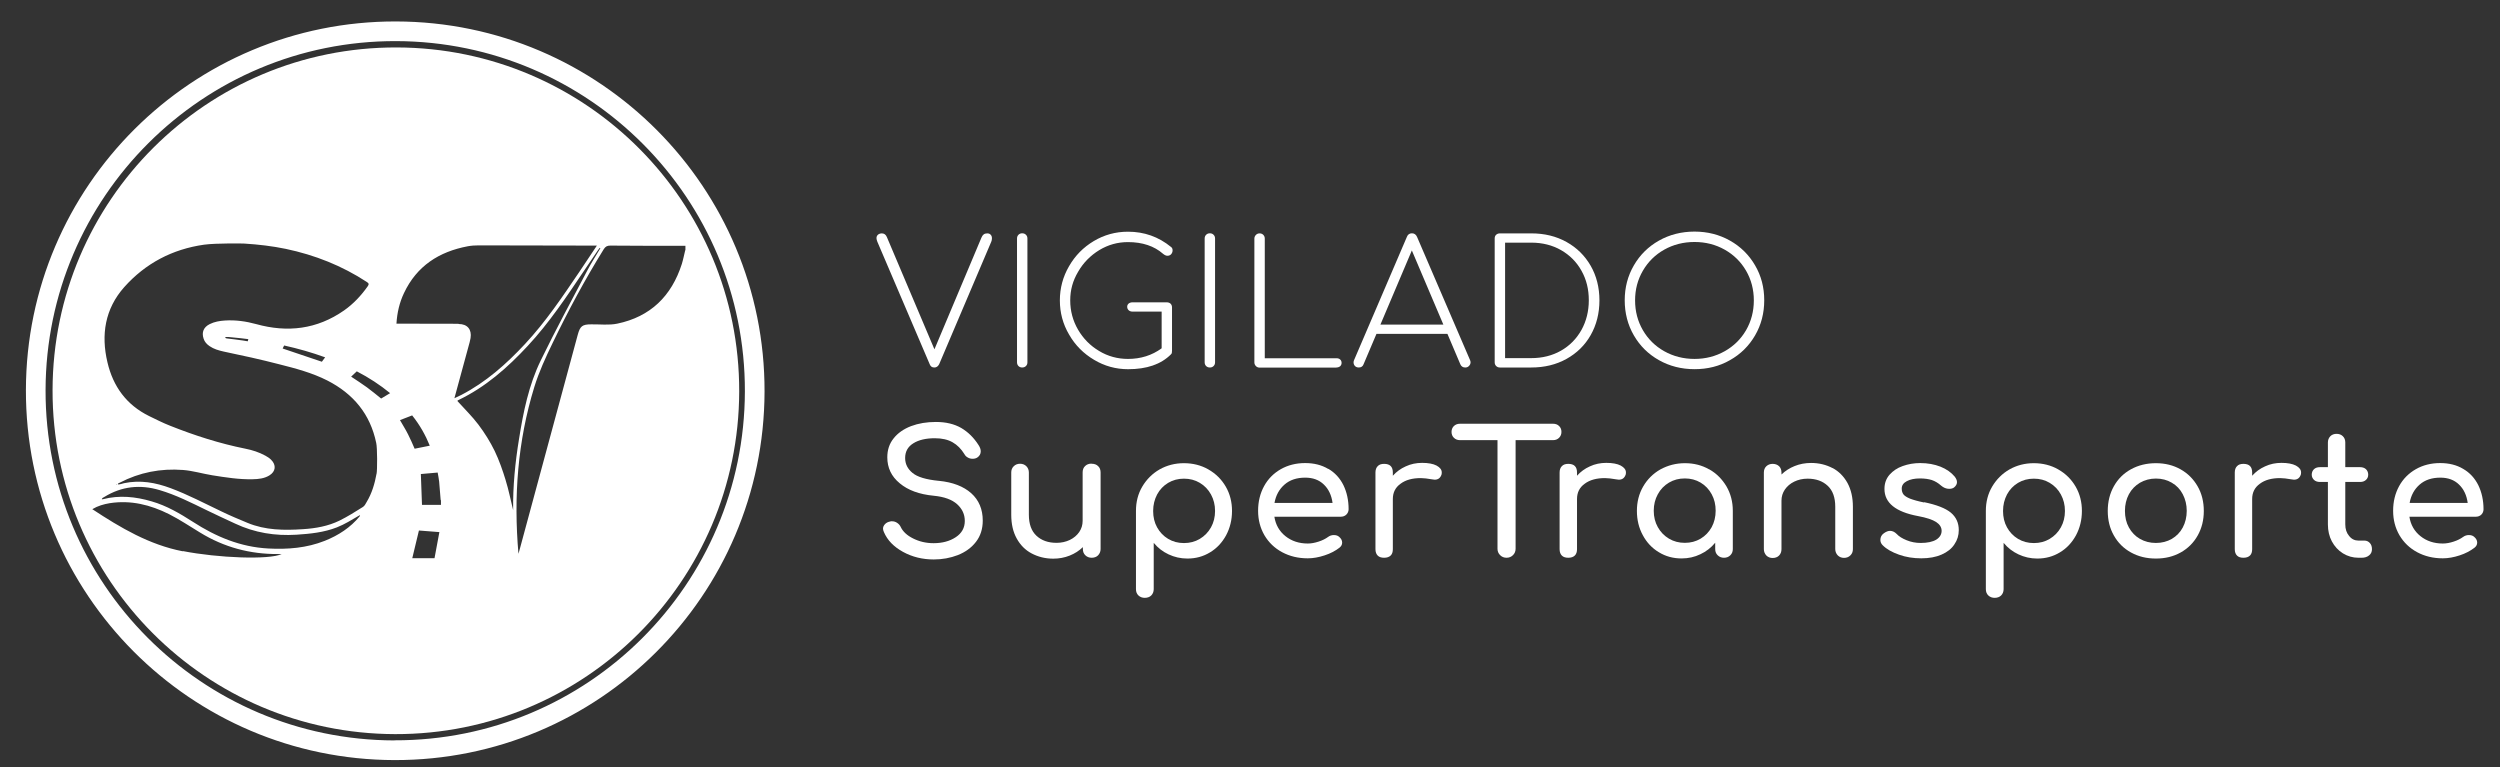
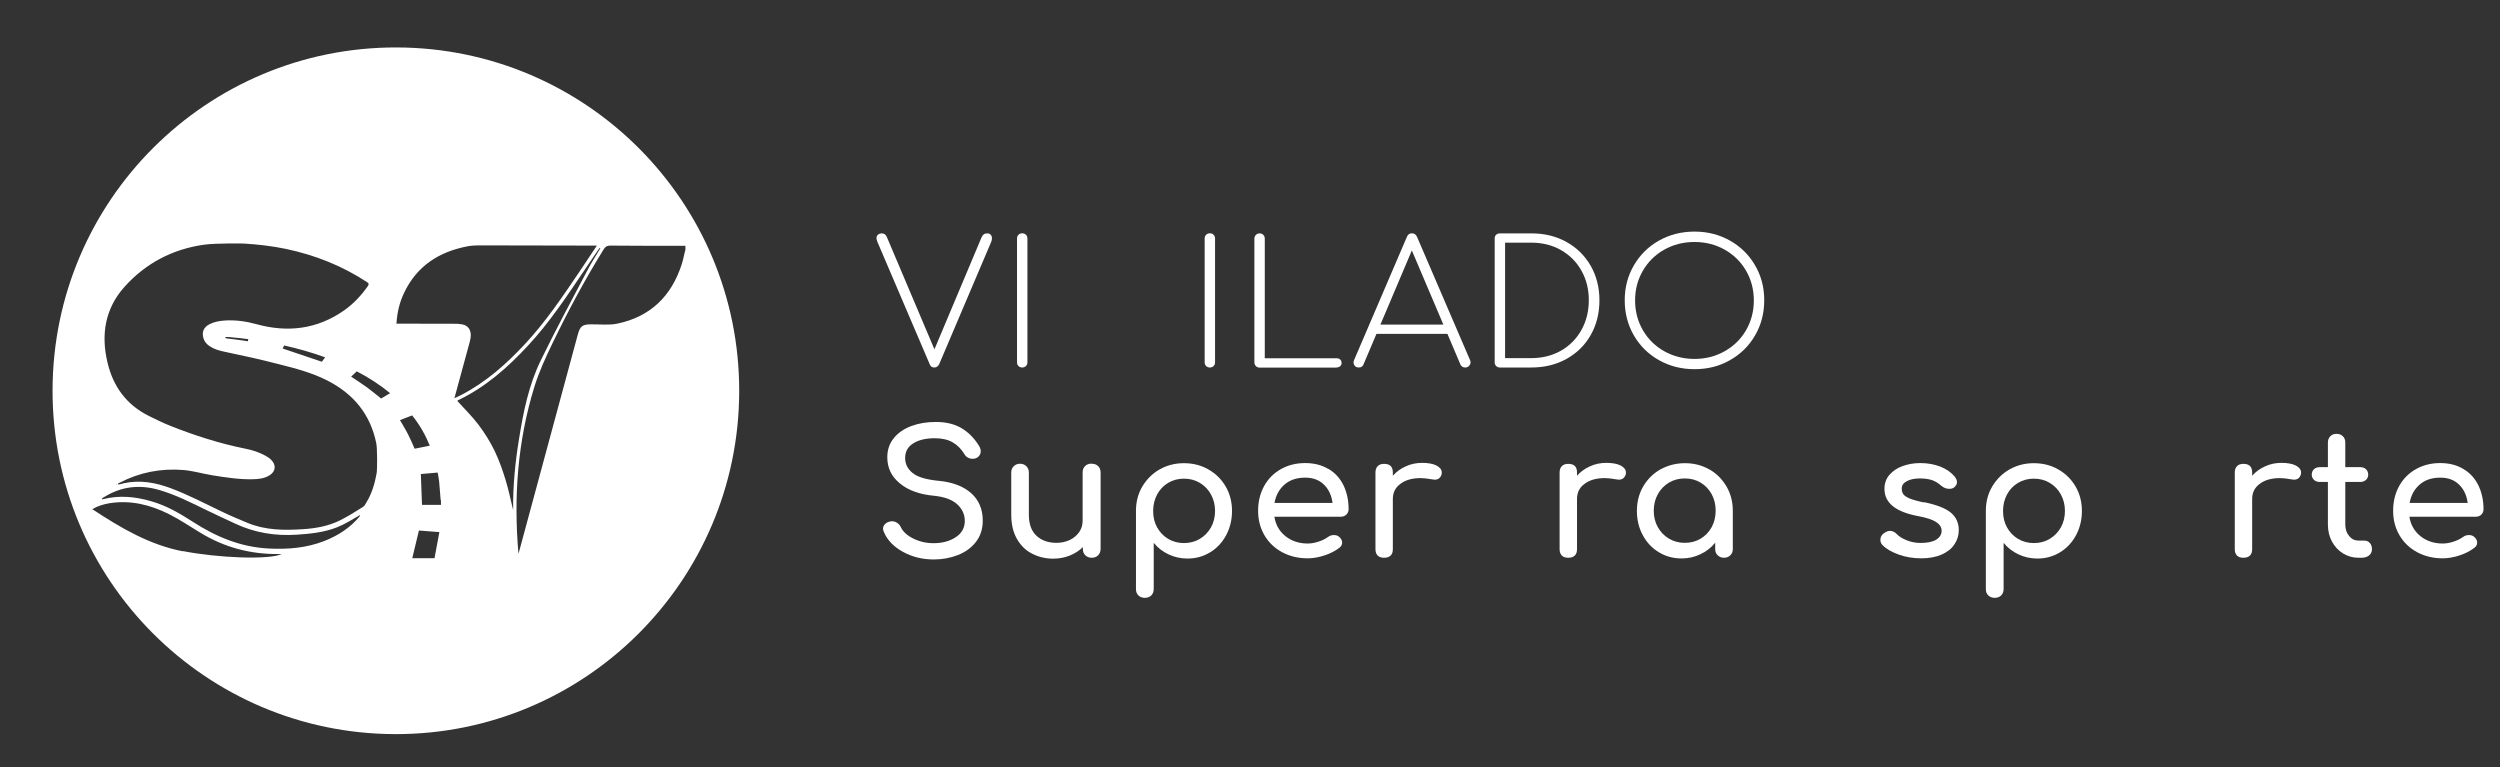
<svg xmlns="http://www.w3.org/2000/svg" width="88" height="27" viewBox="0 0 88 27" fill="none">
  <rect x="0" y="0" width="88" height="27" fill="#333333" stroke="none" />
  <path d="M13.963 1.67C7.286 1.654 1.866 7.054 1.85 13.727C1.834 20.404 7.234 25.825 13.907 25.841C20.58 25.857 26.004 20.456 26.02 13.783C26.036 7.106 20.636 1.686 13.963 1.67ZM6.435 19.406C5.254 19.176 4.252 18.583 3.249 17.923C3.448 17.804 3.651 17.748 3.862 17.712C4.602 17.597 5.29 17.768 5.95 18.098C6.327 18.289 6.681 18.527 7.043 18.746C7.886 19.263 8.801 19.51 9.791 19.502C9.831 19.502 9.875 19.502 9.918 19.502C9.477 19.712 7.676 19.641 6.435 19.398M12.666 18.169C12.336 18.571 11.911 18.846 11.434 19.036C10.793 19.291 10.125 19.343 9.445 19.307C8.463 19.255 7.6 18.893 6.789 18.368C6.331 18.074 5.866 17.8 5.337 17.648C4.773 17.482 4.2 17.422 3.619 17.573C3.607 17.573 3.595 17.573 3.583 17.573C3.595 17.525 3.639 17.513 3.671 17.493C4.283 17.116 4.932 17.048 5.616 17.251C6.196 17.422 6.733 17.696 7.274 17.959C7.608 18.122 7.946 18.277 8.28 18.432C8.964 18.754 9.684 18.869 10.435 18.822C10.921 18.79 11.402 18.742 11.859 18.563C12.133 18.456 12.384 18.297 12.643 18.146C12.655 18.138 12.666 18.13 12.674 18.146C12.674 18.15 12.666 18.162 12.662 18.169M4.085 17.06C4.085 17.06 4.096 17.052 4.104 17.052C4.108 17.052 4.116 17.056 4.12 17.06C4.112 17.06 4.108 17.068 4.104 17.068C4.1 17.068 4.093 17.06 4.089 17.06M13.255 16.67C13.191 17.024 13.092 17.362 12.905 17.672C12.869 17.732 12.841 17.8 12.778 17.843C12.507 18.014 12.241 18.181 11.951 18.325C11.545 18.523 11.107 18.599 10.666 18.627C10.002 18.671 9.342 18.667 8.71 18.404C8.403 18.277 8.101 18.15 7.803 18.006C7.21 17.724 6.626 17.414 6.005 17.183C5.472 16.984 4.932 16.889 4.367 17.008C4.295 17.024 4.224 17.056 4.148 17.052C4.148 17.008 4.188 17.004 4.212 16.992C4.912 16.627 5.655 16.483 6.443 16.543C6.793 16.571 7.127 16.674 7.473 16.73C7.946 16.805 8.415 16.881 8.896 16.869C9.099 16.865 9.298 16.845 9.477 16.738C9.708 16.599 9.732 16.368 9.541 16.181C9.481 16.121 9.409 16.078 9.338 16.038C9.119 15.919 8.885 15.843 8.642 15.795C7.731 15.612 6.852 15.33 5.993 14.988C5.739 14.889 5.496 14.765 5.25 14.646C4.45 14.252 3.981 13.604 3.782 12.753C3.552 11.783 3.695 10.872 4.371 10.109C5.119 9.27 6.065 8.772 7.182 8.613C7.616 8.554 8.582 8.57 8.606 8.574C9.095 8.605 9.58 8.661 10.058 8.76C11.08 8.975 12.038 9.353 12.913 9.926C12.989 9.973 12.992 10.009 12.941 10.081C12.71 10.407 12.44 10.697 12.11 10.928C11.159 11.592 10.121 11.715 9.02 11.409C8.658 11.31 8.292 11.258 7.918 11.282C7.731 11.294 7.548 11.325 7.381 11.409C7.167 11.516 7.091 11.695 7.167 11.922C7.202 12.033 7.278 12.117 7.377 12.184C7.528 12.288 7.699 12.336 7.874 12.375C8.527 12.511 9.179 12.654 9.823 12.821C10.404 12.968 10.98 13.119 11.521 13.393C12.44 13.863 13.032 14.575 13.243 15.592C13.283 15.752 13.283 16.551 13.255 16.682M11.445 12.578C11.402 12.638 11.362 12.69 11.33 12.733C10.869 12.578 10.412 12.423 9.95 12.268C9.95 12.264 9.958 12.248 9.966 12.232C9.978 12.208 9.99 12.188 10.002 12.161C10.499 12.272 10.976 12.407 11.445 12.578ZM8.741 11.938C8.733 11.962 8.729 11.986 8.721 12.014C8.666 12.005 8.61 11.994 8.554 11.986C8.368 11.962 8.181 11.934 7.994 11.914C7.95 11.91 7.922 11.898 7.934 11.862C7.97 11.862 8.006 11.862 8.041 11.862C8.189 11.878 8.336 11.89 8.483 11.906C8.566 11.914 8.65 11.926 8.741 11.938ZM13.418 14.03C13.247 13.895 13.088 13.759 12.913 13.632C12.738 13.505 12.551 13.385 12.36 13.258C12.424 13.198 12.487 13.139 12.559 13.071C12.989 13.294 13.378 13.549 13.732 13.839C13.625 13.906 13.517 13.97 13.414 14.03M14.078 14.789C14.213 14.738 14.357 14.678 14.508 14.622C14.778 14.96 14.977 15.314 15.128 15.688C14.945 15.724 14.77 15.76 14.595 15.795C14.52 15.624 14.448 15.453 14.364 15.29C14.281 15.123 14.178 14.964 14.082 14.793M15.295 19.649H14.512C14.591 19.323 14.667 19.005 14.746 18.674C14.973 18.69 15.207 18.71 15.466 18.73C15.41 19.036 15.355 19.343 15.295 19.649ZM15.518 17.772C15.295 17.772 15.072 17.772 14.854 17.772C14.842 17.406 14.826 17.052 14.814 16.686C15.001 16.67 15.196 16.654 15.406 16.634C15.426 16.746 15.446 16.849 15.458 16.953C15.478 17.163 15.49 17.374 15.51 17.585C15.51 17.597 15.518 17.605 15.522 17.617C15.522 17.668 15.522 17.72 15.522 17.772M16.138 11.397C15.47 11.397 14.802 11.397 14.134 11.393C14.078 11.393 14.026 11.393 13.955 11.393C13.979 11.003 14.062 10.649 14.221 10.315C14.671 9.361 15.454 8.86 16.464 8.669C16.591 8.645 16.727 8.637 16.858 8.637C18.174 8.637 19.491 8.641 20.807 8.645C20.863 8.645 20.918 8.645 21.01 8.645C20.795 8.967 20.596 9.266 20.397 9.564C19.801 10.443 19.208 11.329 18.48 12.109C17.82 12.817 17.104 13.453 16.238 13.902C16.166 13.938 16.094 13.97 15.995 14.018C16.078 13.704 16.154 13.425 16.233 13.143C16.333 12.777 16.432 12.411 16.532 12.045C16.544 11.998 16.556 11.946 16.564 11.898C16.611 11.596 16.452 11.405 16.146 11.405M17.8 16.905C17.693 16.555 17.57 16.201 17.411 15.871C17.252 15.545 17.057 15.235 16.838 14.944C16.615 14.65 16.349 14.392 16.098 14.113C16.098 14.113 16.114 14.093 16.13 14.085C17.088 13.628 17.868 12.94 18.58 12.172C19.335 11.361 19.944 10.443 20.56 9.528C20.719 9.289 20.882 9.051 21.045 8.812C21.065 8.78 21.089 8.753 21.113 8.725C21.121 8.729 21.125 8.733 21.133 8.737C20.982 8.995 20.815 9.25 20.676 9.516C20.123 10.566 19.558 11.612 19.037 12.682C18.612 13.553 18.421 14.499 18.27 15.449C18.134 16.28 18.051 17.116 18.063 17.959C17.975 17.609 17.908 17.251 17.8 16.909M24.119 8.812C24.08 8.971 24.048 9.138 24 9.293C23.638 10.423 22.895 11.15 21.725 11.393C21.435 11.453 21.121 11.413 20.815 11.417C20.497 11.417 20.421 11.477 20.337 11.783C19.657 14.3 18.974 16.817 18.294 19.335C18.282 19.382 18.266 19.426 18.25 19.494C18.075 17.489 18.222 15.533 18.806 13.628C18.97 13.095 19.208 12.578 19.451 12.077C19.995 10.948 20.588 9.842 21.252 8.772C21.312 8.677 21.372 8.645 21.483 8.645C22.366 8.653 23.244 8.653 24.127 8.653C24.127 8.705 24.127 8.753 24.127 8.804" fill="white" />
-   <path d="M13.94 0.755C6.762 0.739 0.928 6.546 0.912 13.727C0.896 20.906 6.702 26.739 13.884 26.755C21.062 26.771 26.896 20.965 26.912 13.783C26.928 6.605 21.122 0.771 13.94 0.755ZM13.884 26.063C7.088 26.047 1.588 20.528 1.604 13.732C1.62 6.931 7.144 1.431 13.94 1.447C20.736 1.463 26.236 6.983 26.22 13.779C26.204 20.576 20.684 26.075 13.888 26.059" fill="white" />
  <path d="M34.749 8.215C34.701 8.215 34.657 8.227 34.626 8.251C34.594 8.275 34.566 8.315 34.546 8.366L32.892 12.296L31.217 8.343C31.198 8.299 31.174 8.267 31.146 8.247C31.118 8.227 31.082 8.215 31.042 8.215C30.991 8.215 30.943 8.231 30.907 8.259C30.871 8.291 30.852 8.331 30.852 8.382C30.852 8.414 30.863 8.458 30.883 8.51L32.725 12.82C32.74 12.86 32.764 12.892 32.788 12.908C32.816 12.928 32.848 12.936 32.892 12.936C32.963 12.936 33.019 12.896 33.059 12.82L34.892 8.51C34.908 8.474 34.916 8.434 34.916 8.39C34.916 8.339 34.904 8.295 34.872 8.263C34.844 8.231 34.804 8.215 34.757 8.215" fill="white" />
  <path d="M35.982 12.936C36.033 12.936 36.077 12.92 36.113 12.885C36.149 12.849 36.165 12.809 36.165 12.753V8.395C36.165 8.343 36.149 8.299 36.113 8.264C36.077 8.228 36.033 8.212 35.982 8.212C35.93 8.212 35.886 8.228 35.85 8.264C35.815 8.299 35.799 8.343 35.799 8.395V12.753C35.799 12.805 35.815 12.849 35.85 12.885C35.886 12.92 35.93 12.936 35.982 12.936Z" fill="white" />
-   <path d="M41.248 12.419C41.248 12.419 41.255 12.38 41.255 12.352V10.817C41.255 10.765 41.236 10.721 41.204 10.689C41.168 10.658 41.124 10.642 41.073 10.642H39.86C39.808 10.642 39.764 10.658 39.728 10.685C39.693 10.717 39.677 10.753 39.677 10.797C39.677 10.845 39.693 10.884 39.728 10.92C39.764 10.952 39.808 10.968 39.86 10.968H40.89V12.26C40.548 12.511 40.15 12.634 39.705 12.634C39.343 12.634 39.001 12.543 38.691 12.356C38.376 12.169 38.13 11.918 37.947 11.604C37.764 11.29 37.672 10.944 37.672 10.574C37.672 10.204 37.764 9.878 37.951 9.564C38.134 9.246 38.384 8.995 38.694 8.804C39.009 8.614 39.343 8.522 39.705 8.522C40.214 8.522 40.627 8.661 40.937 8.932C40.993 8.979 41.045 9.003 41.093 9.003C41.148 9.003 41.196 8.983 41.228 8.944C41.26 8.904 41.275 8.864 41.275 8.812C41.275 8.761 41.26 8.721 41.22 8.693C40.782 8.335 40.277 8.156 39.705 8.156C39.267 8.156 38.865 8.268 38.5 8.486C38.134 8.705 37.843 8.999 37.629 9.373C37.414 9.743 37.307 10.145 37.307 10.574C37.307 11.004 37.414 11.409 37.633 11.779C37.847 12.153 38.142 12.447 38.512 12.666C38.877 12.885 39.279 12.996 39.709 12.996C40.365 12.996 40.866 12.825 41.216 12.475C41.236 12.455 41.248 12.435 41.252 12.415" fill="white" />
  <path d="M42.587 12.936C42.639 12.936 42.683 12.92 42.718 12.885C42.754 12.849 42.77 12.809 42.77 12.753V8.395C42.77 8.343 42.754 8.299 42.718 8.264C42.683 8.228 42.639 8.212 42.587 8.212C42.535 8.212 42.492 8.228 42.456 8.264C42.42 8.299 42.404 8.343 42.404 8.395V12.753C42.404 12.805 42.42 12.849 42.456 12.885C42.492 12.92 42.535 12.936 42.587 12.936Z" fill="white" />
  <path d="M47.041 12.936C47.093 12.936 47.137 12.92 47.173 12.892C47.208 12.86 47.224 12.82 47.224 12.773C47.224 12.725 47.208 12.685 47.173 12.653C47.137 12.622 47.093 12.61 47.041 12.61H44.52V8.398C44.52 8.347 44.504 8.303 44.468 8.267C44.433 8.231 44.389 8.215 44.337 8.215C44.289 8.215 44.246 8.231 44.21 8.267C44.174 8.303 44.154 8.347 44.154 8.398V12.757C44.154 12.809 44.174 12.852 44.21 12.888C44.246 12.924 44.289 12.94 44.337 12.94H47.041V12.936Z" fill="white" />
  <path d="M51.581 12.936C51.629 12.936 51.673 12.92 51.709 12.881C51.745 12.845 51.764 12.801 51.764 12.753C51.764 12.726 51.757 12.698 51.745 12.674L49.88 8.339C49.844 8.256 49.784 8.212 49.7 8.212C49.613 8.212 49.553 8.256 49.522 8.339L47.664 12.674C47.653 12.698 47.645 12.726 47.645 12.753C47.645 12.801 47.66 12.845 47.692 12.881C47.724 12.916 47.772 12.936 47.828 12.936C47.915 12.936 47.971 12.896 47.998 12.821L48.452 11.751H50.949L51.403 12.821C51.434 12.896 51.494 12.936 51.574 12.936M48.591 11.425L49.697 8.816L50.806 11.425H48.591Z" fill="white" />
  <path d="M52.796 12.936H53.902C54.363 12.936 54.777 12.836 55.142 12.633C55.504 12.431 55.791 12.152 55.993 11.794C56.196 11.437 56.3 11.027 56.3 10.573C56.3 10.12 56.196 9.711 55.993 9.357C55.787 8.999 55.504 8.72 55.142 8.518C54.777 8.315 54.367 8.215 53.902 8.215H52.796C52.745 8.215 52.701 8.231 52.665 8.263C52.629 8.295 52.613 8.339 52.613 8.394V12.753C52.613 12.805 52.629 12.848 52.665 12.884C52.701 12.92 52.745 12.936 52.796 12.936ZM52.979 8.541H53.898C54.291 8.541 54.641 8.629 54.948 8.804C55.254 8.979 55.496 9.221 55.667 9.528C55.842 9.838 55.926 10.184 55.926 10.57C55.926 10.955 55.838 11.305 55.667 11.615C55.492 11.926 55.254 12.168 54.948 12.343C54.641 12.518 54.291 12.606 53.898 12.606H52.979V8.537V8.541Z" fill="white" />
  <path d="M61.779 9.341C61.564 8.971 61.27 8.681 60.896 8.47C60.522 8.259 60.104 8.152 59.647 8.152C59.19 8.152 58.768 8.259 58.394 8.47C58.021 8.681 57.726 8.971 57.512 9.341C57.297 9.711 57.19 10.12 57.19 10.57C57.19 11.019 57.297 11.437 57.512 11.806C57.726 12.176 58.021 12.467 58.394 12.677C58.768 12.888 59.186 12.995 59.647 12.995C60.108 12.995 60.522 12.892 60.896 12.677C61.27 12.467 61.564 12.176 61.779 11.806C61.993 11.437 62.101 11.027 62.101 10.57C62.101 10.112 61.993 9.707 61.779 9.341ZM61.461 11.624C61.278 11.938 61.027 12.184 60.709 12.363C60.391 12.542 60.037 12.634 59.647 12.634C59.257 12.634 58.9 12.542 58.581 12.363C58.263 12.184 58.013 11.938 57.83 11.624C57.647 11.309 57.555 10.959 57.555 10.574C57.555 10.188 57.647 9.842 57.83 9.528C58.013 9.214 58.263 8.967 58.581 8.788C58.9 8.609 59.257 8.518 59.647 8.518C60.037 8.518 60.391 8.609 60.709 8.788C61.027 8.967 61.278 9.214 61.461 9.528C61.643 9.842 61.735 10.192 61.735 10.574C61.735 10.956 61.643 11.309 61.461 11.624Z" fill="white" />
  <path d="M33.039 16.925C32.597 16.881 32.291 16.79 32.12 16.646C31.949 16.507 31.861 16.332 31.861 16.122C31.861 15.895 31.957 15.724 32.148 15.605C32.339 15.485 32.593 15.426 32.903 15.426C33.158 15.426 33.365 15.473 33.532 15.569C33.699 15.664 33.834 15.803 33.945 15.982C33.973 16.034 34.013 16.078 34.069 16.106C34.12 16.137 34.18 16.149 34.24 16.149C34.299 16.149 34.355 16.134 34.399 16.106C34.482 16.05 34.522 15.978 34.522 15.887C34.522 15.819 34.498 15.748 34.446 15.668C34.279 15.406 34.077 15.207 33.834 15.064C33.591 14.925 33.297 14.853 32.943 14.853C32.621 14.853 32.331 14.901 32.068 15C31.81 15.1 31.603 15.243 31.456 15.43C31.305 15.617 31.233 15.839 31.233 16.098C31.233 16.464 31.376 16.77 31.671 17.012C31.961 17.255 32.359 17.402 32.868 17.45C33.237 17.486 33.508 17.585 33.691 17.748C33.87 17.911 33.961 18.106 33.961 18.337C33.961 18.579 33.854 18.77 33.643 18.909C33.432 19.049 33.17 19.12 32.864 19.12C32.601 19.12 32.362 19.064 32.148 18.957C31.929 18.85 31.786 18.714 31.71 18.559C31.683 18.496 31.639 18.444 31.579 18.404C31.52 18.364 31.46 18.349 31.392 18.349C31.364 18.349 31.345 18.349 31.333 18.357C31.253 18.372 31.193 18.404 31.15 18.452C31.106 18.5 31.082 18.551 31.082 18.611C31.082 18.643 31.094 18.683 31.114 18.73C31.237 19.017 31.46 19.247 31.786 19.426C32.112 19.605 32.474 19.693 32.868 19.693C33.17 19.693 33.452 19.641 33.719 19.538C33.981 19.434 34.196 19.279 34.355 19.072C34.514 18.866 34.593 18.615 34.593 18.325C34.593 17.927 34.458 17.605 34.188 17.362C33.917 17.12 33.536 16.973 33.047 16.925" fill="white" />
  <path d="M38.419 16.32C38.328 16.32 38.256 16.348 38.197 16.404C38.137 16.459 38.109 16.535 38.109 16.627V18.332C38.109 18.48 38.069 18.607 37.99 18.726C37.91 18.842 37.799 18.937 37.66 19.005C37.52 19.072 37.361 19.108 37.19 19.108C36.896 19.108 36.661 19.024 36.483 18.858C36.304 18.691 36.216 18.444 36.216 18.118V16.631C36.216 16.543 36.184 16.468 36.129 16.412C36.069 16.352 35.993 16.324 35.906 16.324C35.818 16.324 35.743 16.352 35.683 16.412C35.623 16.471 35.596 16.543 35.596 16.631V18.118C35.596 18.444 35.659 18.722 35.787 18.953C35.914 19.184 36.089 19.363 36.316 19.482C36.542 19.601 36.793 19.665 37.075 19.665C37.278 19.665 37.473 19.629 37.652 19.557C37.831 19.486 37.986 19.386 38.117 19.259V19.327C38.117 19.414 38.145 19.49 38.204 19.546C38.264 19.605 38.34 19.633 38.427 19.633C38.515 19.633 38.598 19.605 38.654 19.546C38.709 19.486 38.741 19.414 38.741 19.327V16.631C38.741 16.539 38.714 16.463 38.654 16.408C38.598 16.352 38.523 16.324 38.427 16.324" fill="white" />
  <path d="M42.535 16.523C42.277 16.376 41.987 16.304 41.672 16.304C41.358 16.304 41.072 16.38 40.818 16.523C40.563 16.67 40.36 16.873 40.209 17.127C40.058 17.382 39.986 17.668 39.986 17.982V20.738C39.986 20.83 40.014 20.905 40.074 20.961C40.133 21.017 40.209 21.044 40.297 21.044C40.384 21.044 40.468 21.017 40.523 20.961C40.579 20.905 40.611 20.83 40.611 20.738V19.108C40.754 19.283 40.929 19.418 41.132 19.513C41.334 19.609 41.557 19.661 41.796 19.661C42.09 19.661 42.356 19.589 42.595 19.442C42.834 19.299 43.021 19.096 43.16 18.841C43.295 18.587 43.367 18.3 43.367 17.986C43.367 17.672 43.295 17.386 43.148 17.131C43.001 16.877 42.798 16.674 42.539 16.527M42.627 18.563C42.531 18.734 42.4 18.869 42.233 18.969C42.066 19.068 41.883 19.116 41.676 19.116C41.47 19.116 41.287 19.068 41.12 18.969C40.953 18.869 40.825 18.734 40.73 18.563C40.635 18.392 40.591 18.201 40.591 17.986C40.591 17.772 40.639 17.581 40.73 17.406C40.825 17.231 40.953 17.096 41.12 16.996C41.287 16.897 41.47 16.849 41.676 16.849C41.883 16.849 42.066 16.897 42.233 16.996C42.4 17.096 42.531 17.231 42.627 17.406C42.722 17.581 42.77 17.772 42.77 17.986C42.77 18.201 42.722 18.392 42.627 18.563Z" fill="white" />
  <path d="M46.755 16.507C46.524 16.368 46.254 16.3 45.94 16.3C45.625 16.3 45.335 16.372 45.084 16.515C44.834 16.658 44.635 16.857 44.496 17.111C44.357 17.366 44.285 17.656 44.285 17.979C44.285 18.301 44.361 18.587 44.508 18.841C44.659 19.096 44.866 19.295 45.132 19.438C45.399 19.581 45.697 19.653 46.035 19.653C46.222 19.653 46.421 19.617 46.627 19.549C46.834 19.482 47.005 19.39 47.144 19.283C47.208 19.235 47.244 19.175 47.244 19.1C47.244 19.024 47.208 18.953 47.133 18.893C47.089 18.853 47.025 18.834 46.95 18.834C46.874 18.834 46.806 18.857 46.747 18.901C46.659 18.965 46.552 19.02 46.417 19.064C46.282 19.108 46.154 19.132 46.035 19.132C45.725 19.132 45.462 19.044 45.248 18.873C45.033 18.702 44.902 18.472 44.858 18.189H47.188C47.272 18.189 47.339 18.165 47.391 18.114C47.443 18.062 47.471 17.998 47.471 17.923C47.471 17.605 47.407 17.322 47.288 17.076C47.164 16.829 46.989 16.638 46.759 16.503M44.862 17.704C44.91 17.434 45.029 17.219 45.216 17.056C45.403 16.893 45.645 16.813 45.944 16.813C46.214 16.813 46.433 16.893 46.6 17.056C46.767 17.215 46.87 17.434 46.906 17.704H44.862Z" fill="white" />
  <path d="M50.567 16.388C50.444 16.324 50.273 16.293 50.058 16.293C49.856 16.293 49.661 16.332 49.482 16.416C49.303 16.495 49.152 16.607 49.028 16.746V16.631C49.028 16.428 48.925 16.328 48.722 16.328C48.623 16.328 48.547 16.352 48.496 16.408C48.444 16.459 48.416 16.535 48.416 16.631V19.331C48.416 19.43 48.444 19.506 48.496 19.557C48.547 19.609 48.623 19.633 48.722 19.633C48.822 19.633 48.901 19.605 48.953 19.553C49.005 19.502 49.028 19.426 49.028 19.331V17.565C49.028 17.338 49.116 17.159 49.299 17.028C49.478 16.893 49.716 16.829 50.011 16.829C50.114 16.829 50.245 16.845 50.408 16.873C50.448 16.881 50.48 16.885 50.5 16.885C50.627 16.885 50.707 16.821 50.746 16.69C50.746 16.678 50.75 16.658 50.75 16.631C50.75 16.535 50.691 16.456 50.567 16.388Z" fill="white" />
-   <path d="M54.88 14.996C54.824 14.94 54.752 14.916 54.669 14.916H51.388C51.3 14.916 51.233 14.944 51.177 14.996C51.122 15.052 51.094 15.119 51.094 15.203C51.094 15.286 51.122 15.358 51.177 15.41C51.233 15.465 51.304 15.493 51.388 15.493H52.712V19.319C52.712 19.406 52.744 19.482 52.804 19.541C52.863 19.601 52.939 19.633 53.03 19.633C53.122 19.633 53.197 19.601 53.257 19.541C53.317 19.482 53.349 19.406 53.349 19.319V15.493H54.669C54.756 15.493 54.824 15.465 54.88 15.41C54.935 15.354 54.963 15.286 54.963 15.203C54.963 15.119 54.935 15.048 54.88 14.996Z" fill="white" />
  <path d="M57.05 16.388C56.927 16.324 56.756 16.293 56.541 16.293C56.338 16.293 56.143 16.332 55.964 16.416C55.785 16.495 55.634 16.607 55.511 16.746V16.631C55.511 16.428 55.407 16.328 55.205 16.328C55.105 16.328 55.03 16.352 54.978 16.408C54.926 16.459 54.898 16.535 54.898 16.631V19.331C54.898 19.43 54.926 19.506 54.978 19.557C55.03 19.609 55.105 19.633 55.205 19.633C55.304 19.633 55.384 19.605 55.435 19.553C55.487 19.502 55.511 19.426 55.511 19.331V17.565C55.511 17.338 55.598 17.159 55.781 17.028C55.96 16.893 56.199 16.829 56.493 16.829C56.596 16.829 56.728 16.845 56.891 16.873C56.931 16.881 56.962 16.885 56.982 16.885C57.109 16.885 57.189 16.821 57.229 16.69C57.229 16.678 57.233 16.658 57.233 16.631C57.233 16.535 57.173 16.456 57.05 16.388Z" fill="white" />
  <path d="M60.164 16.523C59.91 16.376 59.623 16.304 59.309 16.304C58.995 16.304 58.709 16.38 58.446 16.523C58.188 16.67 57.985 16.873 57.838 17.127C57.691 17.382 57.619 17.668 57.619 17.982C57.619 18.297 57.687 18.583 57.826 18.837C57.961 19.092 58.152 19.295 58.391 19.438C58.629 19.585 58.896 19.657 59.19 19.657C59.429 19.657 59.647 19.609 59.854 19.509C60.057 19.414 60.232 19.279 60.375 19.104V19.326C60.375 19.414 60.403 19.49 60.462 19.545C60.522 19.605 60.598 19.633 60.685 19.633C60.773 19.633 60.848 19.605 60.908 19.545C60.968 19.486 60.995 19.414 60.995 19.326V17.978C60.995 17.664 60.92 17.378 60.773 17.123C60.622 16.869 60.423 16.666 60.164 16.519M60.252 18.555C60.156 18.726 60.029 18.861 59.862 18.961C59.695 19.06 59.512 19.108 59.305 19.108C59.099 19.108 58.916 19.06 58.748 18.961C58.581 18.861 58.45 18.726 58.355 18.555C58.259 18.384 58.212 18.193 58.212 17.978C58.212 17.764 58.259 17.573 58.355 17.398C58.45 17.223 58.581 17.088 58.748 16.988C58.916 16.889 59.099 16.841 59.305 16.841C59.512 16.841 59.695 16.889 59.862 16.988C60.029 17.088 60.156 17.223 60.252 17.398C60.347 17.573 60.391 17.764 60.391 17.978C60.391 18.193 60.343 18.384 60.252 18.555Z" fill="white" />
-   <path d="M64.51 16.479C64.283 16.36 64.032 16.296 63.75 16.296C63.547 16.296 63.352 16.332 63.173 16.404C62.995 16.475 62.84 16.575 62.708 16.702V16.634C62.708 16.543 62.68 16.467 62.625 16.412C62.565 16.356 62.489 16.328 62.398 16.328C62.307 16.328 62.235 16.356 62.175 16.412C62.116 16.467 62.088 16.543 62.088 16.634V19.331C62.088 19.418 62.12 19.494 62.175 19.553C62.235 19.613 62.311 19.641 62.398 19.641C62.486 19.641 62.569 19.613 62.625 19.553C62.68 19.494 62.708 19.422 62.708 19.331V17.625C62.708 17.477 62.748 17.35 62.828 17.231C62.907 17.116 63.018 17.02 63.158 16.953C63.297 16.885 63.456 16.849 63.627 16.849C63.921 16.849 64.156 16.933 64.335 17.1C64.514 17.267 64.601 17.513 64.601 17.839V19.327C64.601 19.414 64.633 19.49 64.689 19.549C64.748 19.609 64.824 19.637 64.911 19.637C64.999 19.637 65.074 19.609 65.134 19.549C65.194 19.49 65.222 19.418 65.222 19.327V17.839C65.222 17.513 65.158 17.235 65.031 17C64.903 16.77 64.728 16.591 64.502 16.471" fill="white" />
  <path d="M67.732 17.688C67.514 17.644 67.351 17.597 67.235 17.553C67.12 17.505 67.044 17.457 67.001 17.402C66.961 17.346 66.941 17.279 66.941 17.199C66.941 17.084 67.001 17 67.12 16.937C67.239 16.873 67.394 16.841 67.581 16.841C67.744 16.841 67.883 16.861 67.999 16.897C68.114 16.937 68.222 17 68.325 17.092C68.412 17.167 68.508 17.207 68.611 17.207C68.683 17.207 68.739 17.191 68.782 17.159C68.85 17.104 68.886 17.04 68.886 16.972C68.886 16.909 68.858 16.845 68.806 16.777C68.683 16.63 68.516 16.511 68.305 16.427C68.094 16.344 67.856 16.3 67.589 16.3C67.374 16.3 67.168 16.336 66.977 16.404C66.786 16.471 66.631 16.575 66.512 16.71C66.392 16.849 66.333 17.012 66.333 17.211C66.333 17.7 66.726 18.018 67.51 18.165C67.812 18.221 68.027 18.293 68.154 18.376C68.281 18.46 68.345 18.563 68.345 18.686C68.345 18.81 68.281 18.917 68.154 18.997C68.027 19.072 67.844 19.112 67.609 19.112C67.434 19.112 67.267 19.08 67.112 19.016C66.957 18.953 66.842 18.881 66.762 18.794C66.691 18.722 66.611 18.686 66.528 18.686C66.464 18.686 66.392 18.714 66.313 18.77C66.229 18.829 66.189 18.909 66.189 19.005C66.189 19.076 66.217 19.14 66.269 19.191C66.408 19.331 66.599 19.438 66.846 19.525C67.092 19.613 67.355 19.653 67.629 19.653C67.903 19.653 68.146 19.609 68.345 19.521C68.544 19.434 68.695 19.315 68.794 19.163C68.898 19.012 68.949 18.845 68.949 18.659C68.949 18.408 68.858 18.205 68.671 18.046C68.484 17.891 68.17 17.768 67.725 17.676" fill="white" />
  <path d="M72.451 16.523C72.193 16.376 71.903 16.304 71.588 16.304C71.274 16.304 70.988 16.38 70.734 16.523C70.479 16.67 70.276 16.873 70.125 17.127C69.974 17.382 69.902 17.668 69.902 17.982V20.738C69.902 20.83 69.93 20.905 69.99 20.961C70.049 21.017 70.125 21.044 70.213 21.044C70.3 21.044 70.383 21.017 70.439 20.961C70.495 20.905 70.527 20.83 70.527 20.738V19.108C70.67 19.283 70.845 19.418 71.048 19.513C71.251 19.609 71.473 19.661 71.712 19.661C72.006 19.661 72.272 19.589 72.511 19.442C72.75 19.299 72.937 19.096 73.076 18.841C73.211 18.587 73.283 18.3 73.283 17.986C73.283 17.672 73.211 17.386 73.064 17.131C72.917 16.877 72.714 16.674 72.455 16.527M72.543 18.563C72.448 18.734 72.316 18.869 72.149 18.969C71.982 19.068 71.799 19.116 71.593 19.116C71.386 19.116 71.203 19.068 71.036 18.969C70.869 18.869 70.741 18.734 70.646 18.563C70.551 18.392 70.507 18.201 70.507 17.986C70.507 17.772 70.555 17.581 70.646 17.406C70.741 17.231 70.869 17.096 71.036 16.996C71.203 16.897 71.386 16.849 71.593 16.849C71.799 16.849 71.982 16.897 72.149 16.996C72.316 17.096 72.448 17.231 72.543 17.406C72.638 17.581 72.686 17.772 72.686 17.986C72.686 18.201 72.638 18.392 72.543 18.563Z" fill="white" />
-   <path d="M76.754 16.519C76.5 16.376 76.21 16.304 75.888 16.304C75.565 16.304 75.267 16.376 75.009 16.519C74.75 16.662 74.551 16.861 74.408 17.116C74.265 17.37 74.193 17.66 74.193 17.986C74.193 18.312 74.265 18.599 74.408 18.849C74.551 19.104 74.75 19.303 75.009 19.446C75.267 19.589 75.557 19.661 75.888 19.661C76.218 19.661 76.508 19.589 76.762 19.446C77.017 19.303 77.216 19.104 77.359 18.849C77.502 18.595 77.574 18.308 77.574 17.986C77.574 17.664 77.502 17.37 77.355 17.116C77.208 16.861 77.009 16.662 76.754 16.519ZM76.834 18.567C76.743 18.738 76.611 18.873 76.448 18.969C76.281 19.064 76.094 19.112 75.888 19.112C75.681 19.112 75.494 19.064 75.327 18.969C75.16 18.873 75.032 18.738 74.937 18.567C74.842 18.396 74.798 18.201 74.798 17.982C74.798 17.764 74.846 17.569 74.937 17.398C75.032 17.223 75.16 17.092 75.327 16.992C75.494 16.897 75.681 16.845 75.888 16.845C76.094 16.845 76.281 16.893 76.448 16.992C76.615 17.088 76.743 17.223 76.834 17.398C76.925 17.573 76.973 17.768 76.973 17.982C76.973 18.197 76.925 18.396 76.834 18.567Z" fill="white" />
  <path d="M80.816 16.388C80.692 16.324 80.521 16.293 80.306 16.293C80.104 16.293 79.909 16.332 79.73 16.416C79.551 16.495 79.4 16.607 79.276 16.746V16.631C79.276 16.428 79.173 16.328 78.97 16.328C78.871 16.328 78.795 16.352 78.744 16.408C78.692 16.459 78.664 16.535 78.664 16.631V19.331C78.664 19.43 78.692 19.506 78.744 19.557C78.795 19.609 78.871 19.633 78.97 19.633C79.07 19.633 79.149 19.605 79.201 19.553C79.253 19.502 79.276 19.426 79.276 19.331V17.565C79.276 17.338 79.364 17.159 79.547 17.028C79.726 16.893 79.965 16.829 80.259 16.829C80.362 16.829 80.493 16.845 80.656 16.873C80.696 16.881 80.728 16.885 80.748 16.885C80.875 16.885 80.955 16.821 80.994 16.69C80.994 16.678 80.998 16.658 80.998 16.631C80.998 16.535 80.939 16.456 80.816 16.388Z" fill="white" />
  <path d="M83.226 19.029H83.019C82.888 19.029 82.777 18.977 82.689 18.866C82.598 18.758 82.554 18.623 82.554 18.46V16.965H83.075C83.163 16.965 83.23 16.941 83.282 16.893C83.334 16.845 83.361 16.786 83.361 16.71C83.361 16.631 83.334 16.567 83.282 16.515C83.23 16.468 83.159 16.444 83.075 16.444H82.554V15.573C82.554 15.485 82.526 15.41 82.467 15.354C82.411 15.298 82.335 15.271 82.248 15.271C82.16 15.271 82.085 15.298 82.029 15.354C81.974 15.41 81.942 15.485 81.942 15.573V16.444H81.659C81.572 16.444 81.504 16.468 81.453 16.515C81.401 16.563 81.373 16.631 81.373 16.71C81.373 16.782 81.401 16.841 81.453 16.893C81.504 16.941 81.576 16.965 81.659 16.965H81.942V18.46C81.942 18.683 81.989 18.881 82.081 19.056C82.176 19.231 82.304 19.375 82.471 19.478C82.638 19.581 82.821 19.633 83.019 19.633H83.131C83.238 19.633 83.326 19.605 83.393 19.549C83.461 19.494 83.493 19.422 83.493 19.331C83.493 19.239 83.469 19.168 83.417 19.112C83.365 19.056 83.302 19.029 83.23 19.029" fill="white" />
  <path d="M87.34 18.118C87.392 18.066 87.42 18.002 87.42 17.927C87.42 17.609 87.356 17.326 87.237 17.08C87.114 16.833 86.939 16.642 86.708 16.507C86.477 16.368 86.207 16.3 85.893 16.3C85.578 16.3 85.288 16.372 85.038 16.515C84.787 16.658 84.588 16.857 84.449 17.111C84.31 17.366 84.238 17.656 84.238 17.979C84.238 18.301 84.314 18.587 84.461 18.841C84.612 19.096 84.819 19.295 85.085 19.438C85.352 19.581 85.65 19.653 85.988 19.653C86.175 19.653 86.374 19.617 86.581 19.549C86.787 19.482 86.958 19.39 87.098 19.283C87.161 19.235 87.197 19.175 87.197 19.1C87.197 19.024 87.161 18.953 87.086 18.893C87.042 18.853 86.978 18.834 86.903 18.834C86.827 18.834 86.76 18.857 86.7 18.901C86.612 18.965 86.505 19.02 86.37 19.064C86.239 19.108 86.107 19.132 85.988 19.132C85.678 19.132 85.415 19.044 85.201 18.873C84.986 18.702 84.855 18.472 84.811 18.189H87.141C87.225 18.189 87.292 18.165 87.344 18.114M84.819 17.704C84.867 17.434 84.986 17.219 85.173 17.056C85.36 16.893 85.602 16.813 85.901 16.813C86.171 16.813 86.39 16.893 86.557 17.056C86.724 17.215 86.827 17.434 86.863 17.704H84.819Z" fill="white" />
</svg>